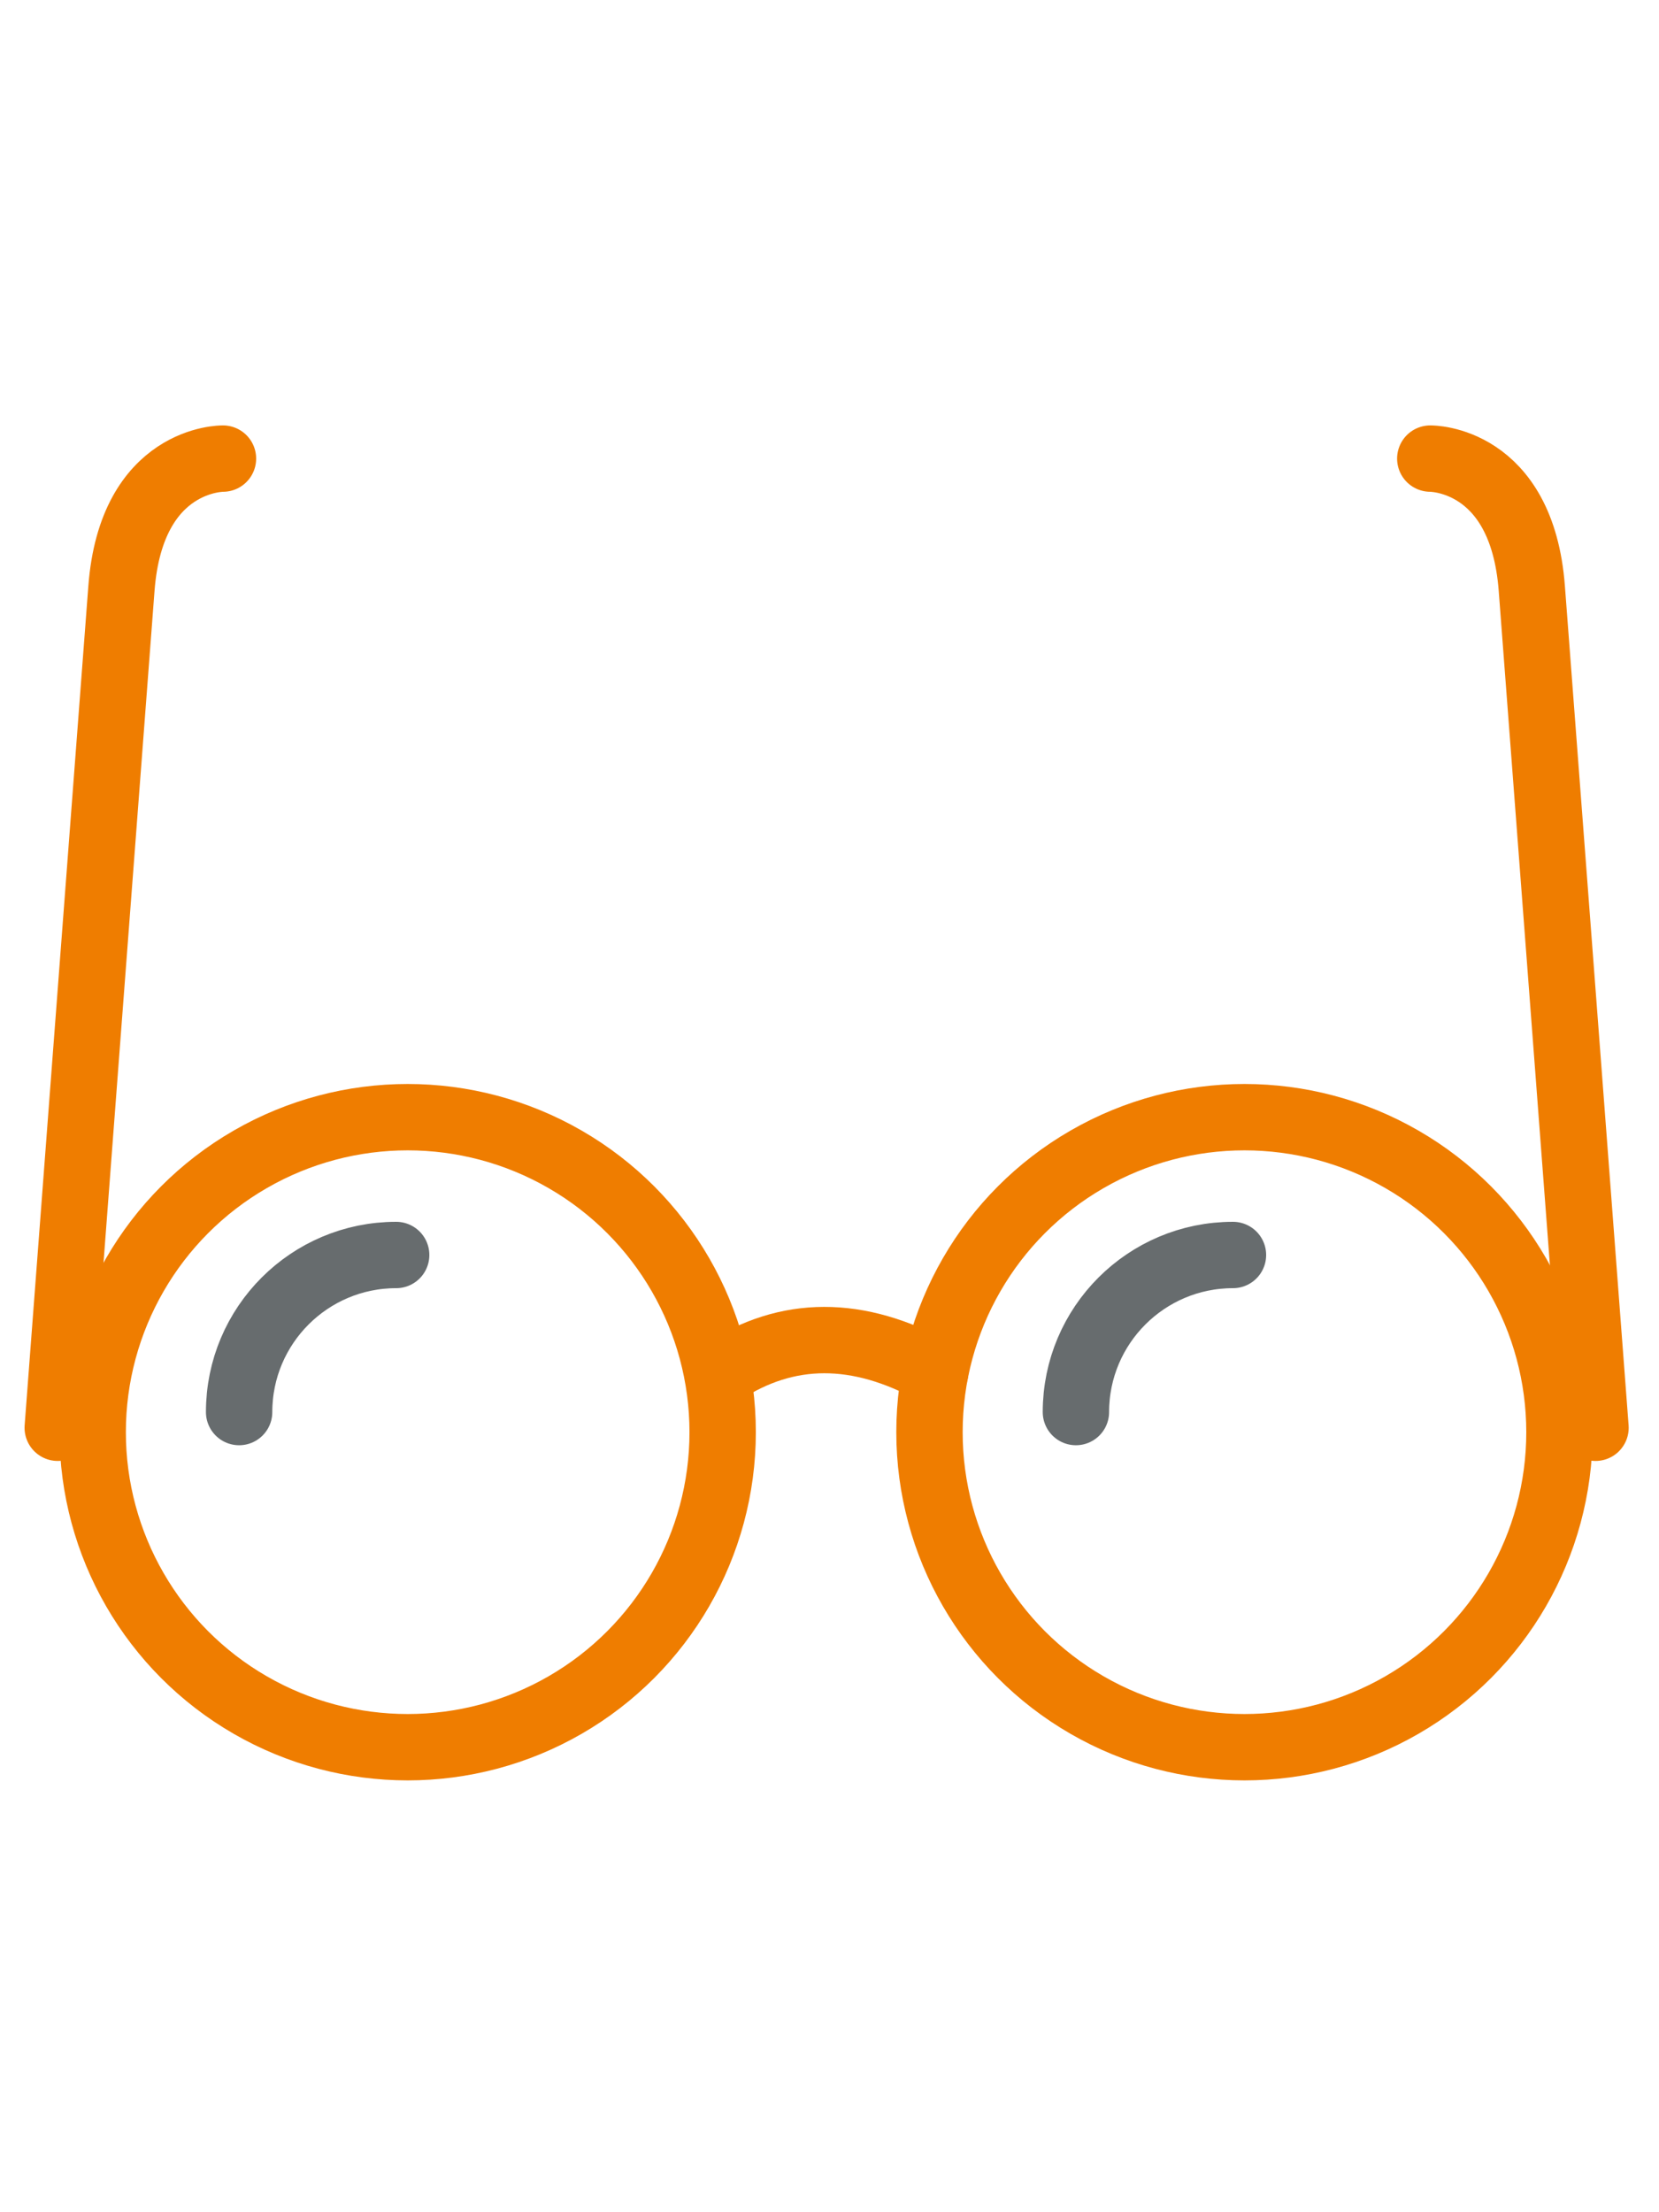
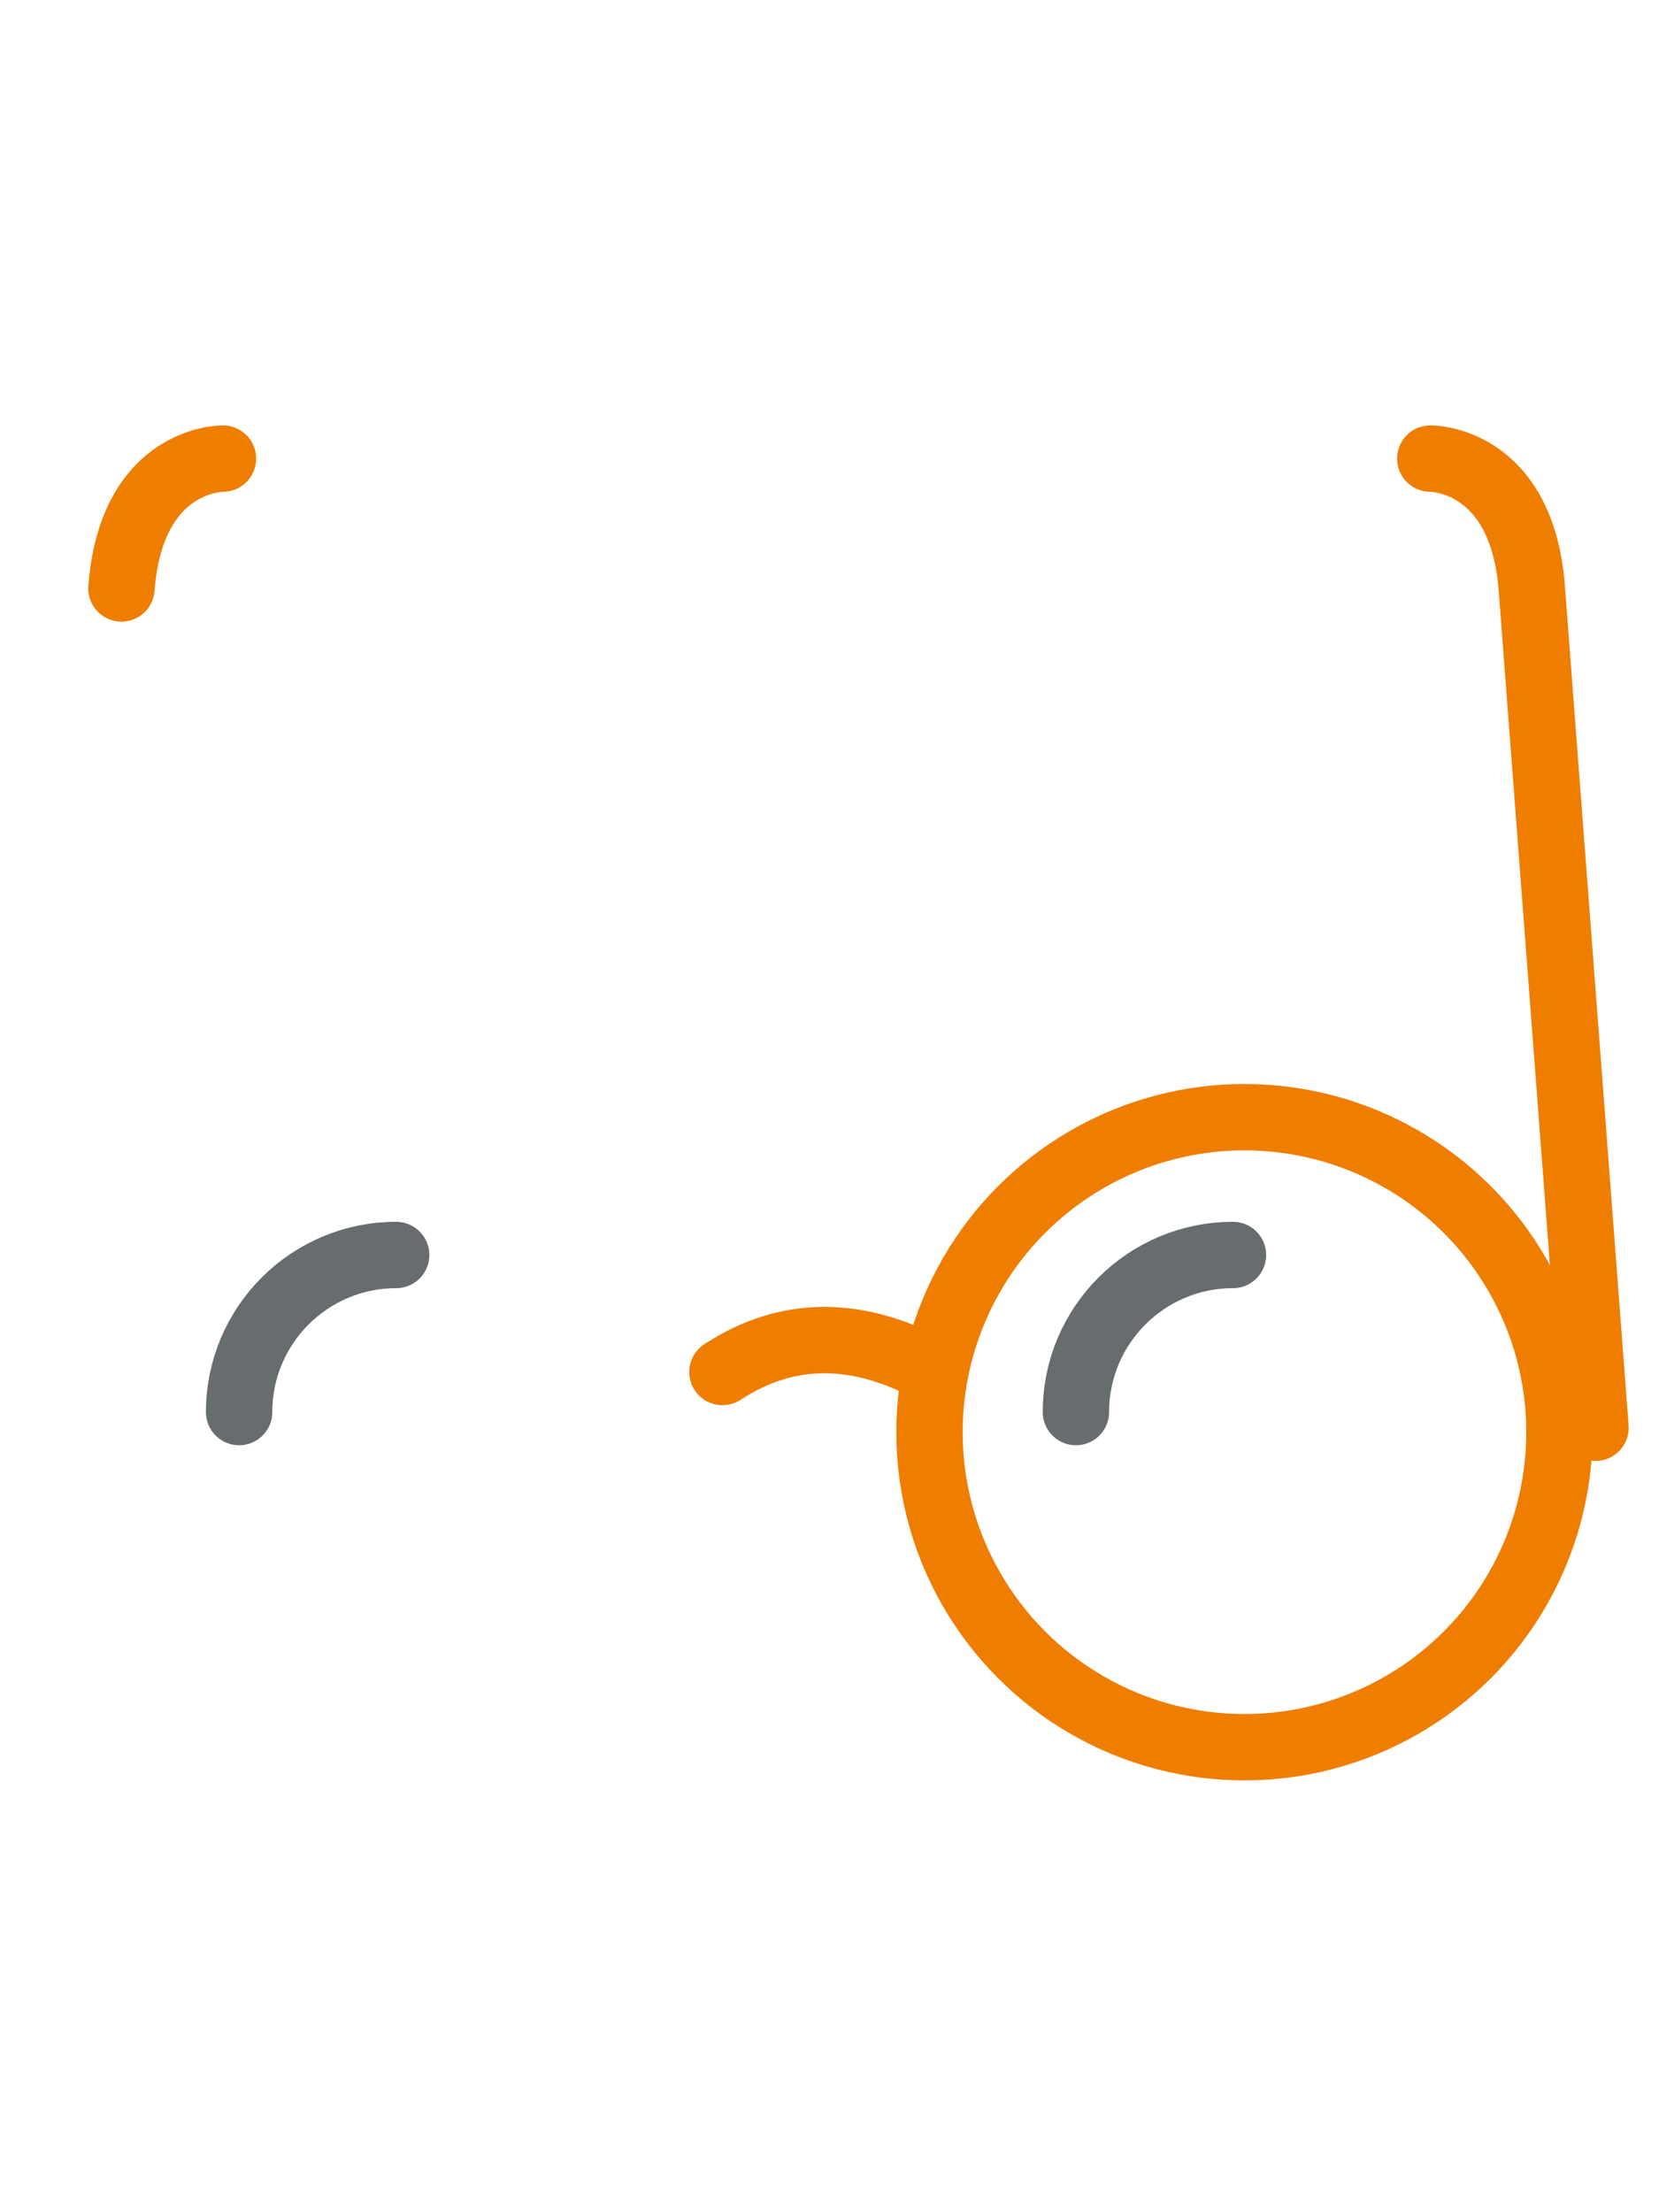
<svg xmlns="http://www.w3.org/2000/svg" version="1.1" id="Ebene_1" x="0px" y="0px" viewBox="0 0 75 100" style="enable-background:new 0 0 75 100;" xml:space="preserve">
  <style type="text/css">
	.st0{fill:none;stroke:#EF7D00;stroke-width:3;stroke-miterlimit:10;}
	.st1{fill:none;stroke:#676C6E;stroke-width:3;stroke-linecap:round;stroke-miterlimit:10;}
	.st2{fill:none;stroke:#EF7D00;stroke-width:3;stroke-linecap:round;stroke-miterlimit:10;}
</style>
  <g>
    <circle class="st0" cx="56.26" cy="64.74" r="14.24" />
    <path class="st1" d="M48.64,63.83c0-3.92,3.18-7.1,7.1-7.1" />
-     <circle class="st0" cx="18.43" cy="64.74" r="14.24" />
    <path class="st1" d="M10.81,63.83c0-3.92,3.18-7.1,7.1-7.1" />
    <path class="st2" d="M32.66,62.02c2.92-1.91,6.12-1.94,9.62,0" />
-     <path class="st2" d="M10.08,20.73c0,0-4.14-0.06-4.59,5.87c-0.41,5.35-2.88,37.94-2.88,37.94" />
+     <path class="st2" d="M10.08,20.73c0,0-4.14-0.06-4.59,5.87" />
    <path class="st2" d="M64.66,20.73c0,0,4.14-0.06,4.59,5.87c0.41,5.35,2.88,37.94,2.88,37.94" />
  </g>
</svg>